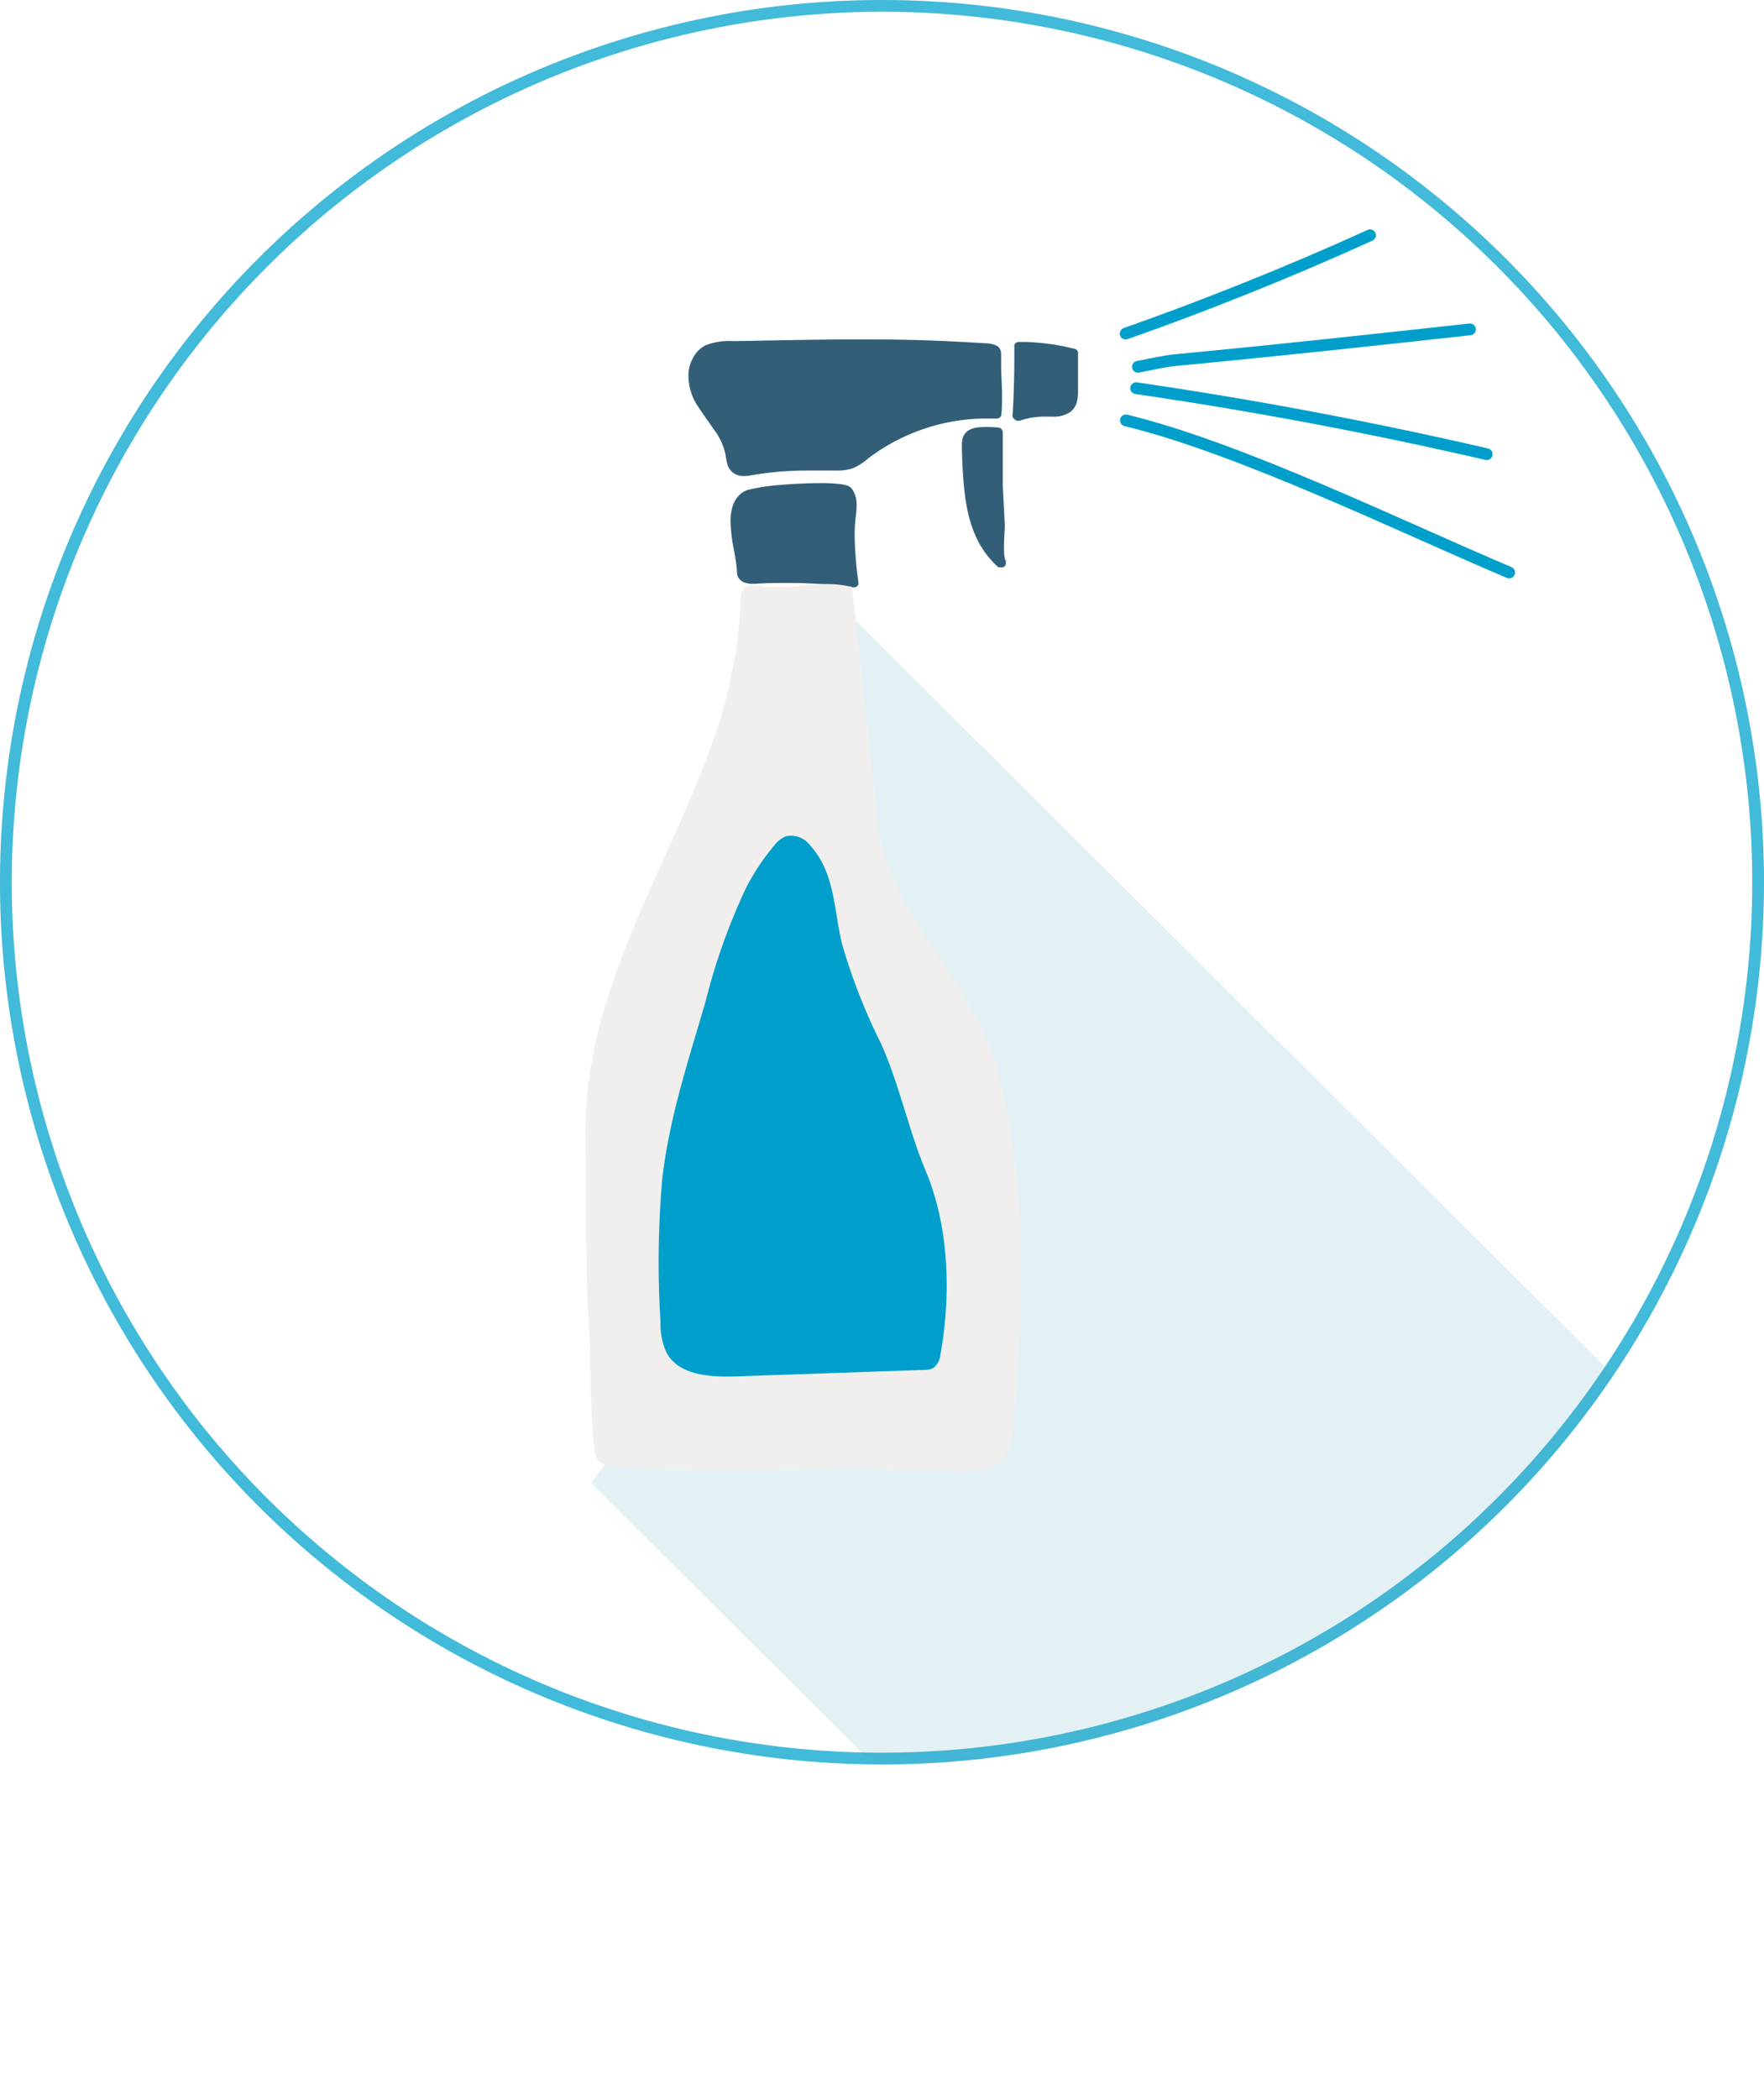
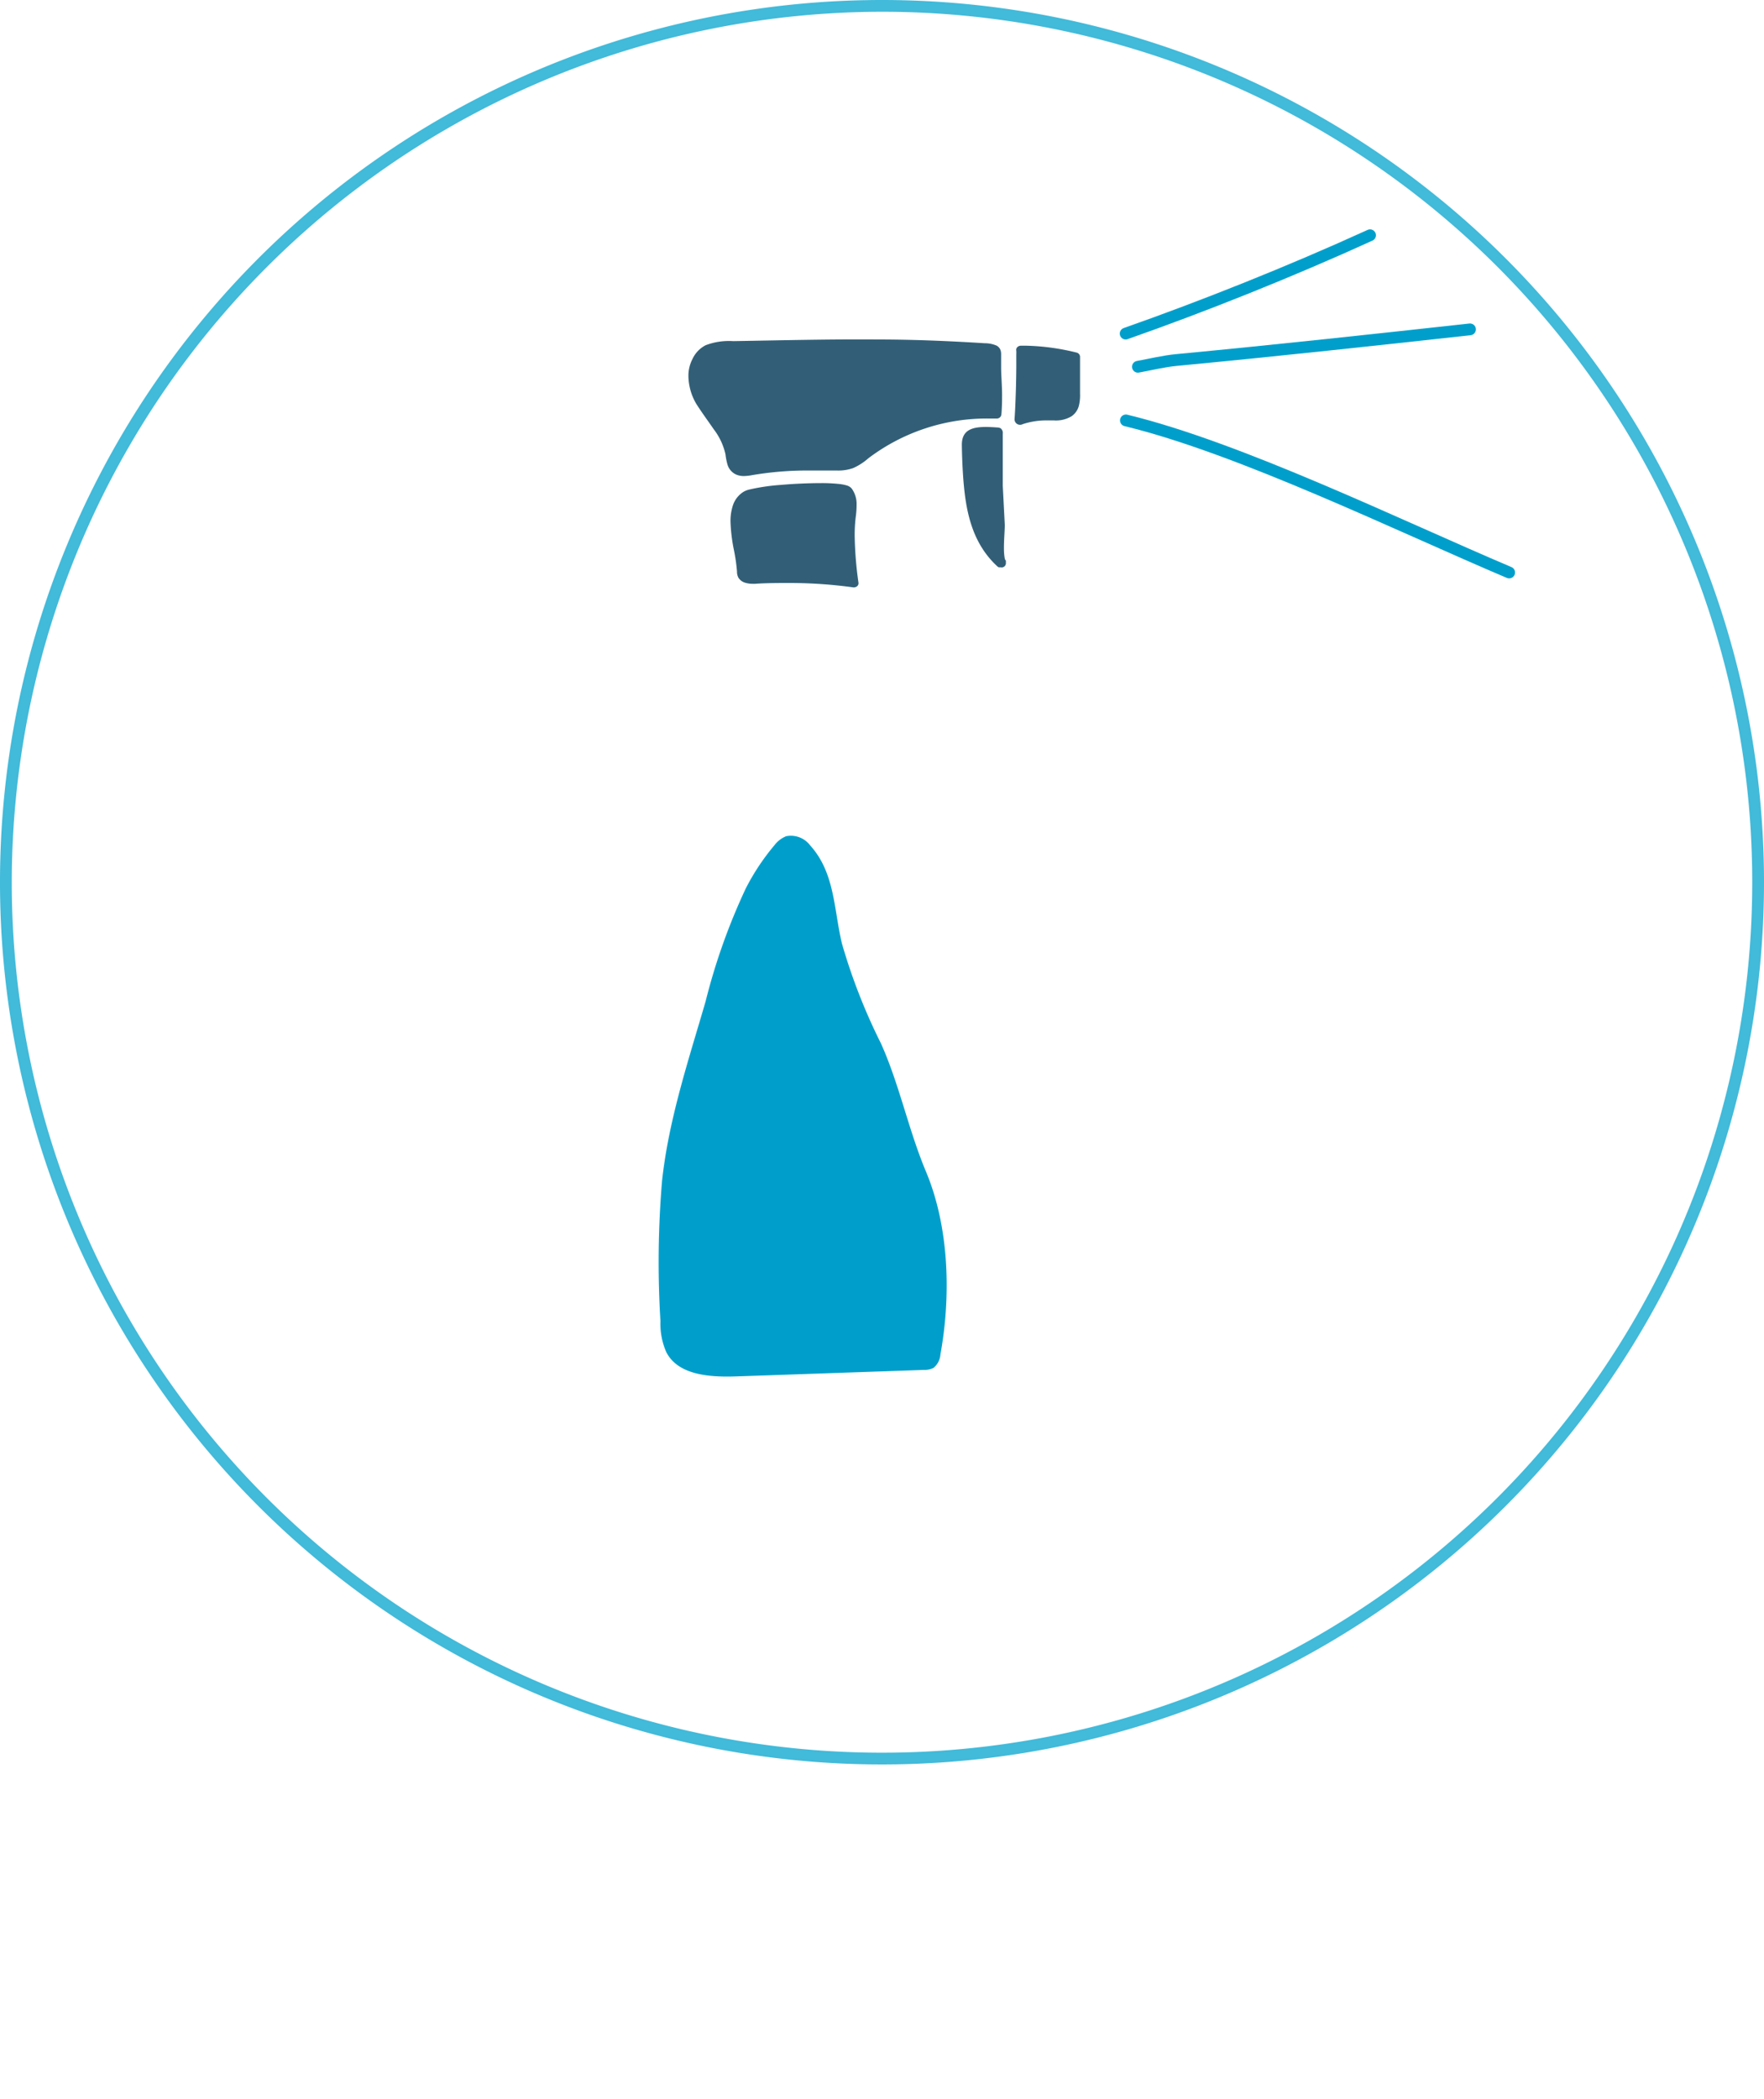
<svg xmlns="http://www.w3.org/2000/svg" viewBox="0 0 150 178.42">
  <defs>
    <style>
      .\37 b314032-454e-4298-9df6-1898b763b413, .d8e6be56-7697-4df2-8dff-b168c4770910 {
        fill: none;
      }

      .e13be4b5-76ea-454b-8727-b66989836544 {
        fill: #42bad9;
      }

      .\34 1c3b296-42ec-4d4a-a7e5-9c00c5e8a2ca {
        opacity: 0.15;
      }

      .\30 e4d5ebd-8d6c-4c5c-b79f-b6bdddf7fc7f {
        clip-path: url(#2a3a3ef8-5397-483c-824a-0645d56b14ed);
      }

      .\36 126786b-ed59-43d4-8260-a5c1ec8e340b {
        fill: #41a1b7;
      }

      .\31 2a9e7b6-4153-4e1d-ac43-745092690f9c {
        fill: #325f77;
      }

      .eba1fdb6-59c7-4732-80e1-d02136671ea9 {
        fill: #f0efee;
      }

      .d8e6be56-7697-4df2-8dff-b168c4770910 {
        stroke: #009fcb;
        stroke-linecap: round;
        stroke-miterlimit: 10;
      }

      .\37 3673e28-c97f-4ff5-a910-bd6509ff7715 {
        fill: #009fcb;
      }
    </style>
    <clipPath id="2a3a3ef8-5397-483c-824a-0645d56b14ed">
      <circle class="7b314032-454e-4298-9df6-1898b763b413" cx="75" cy="75" r="75" />
    </clipPath>
  </defs>
  <title>ico-jak-my-2</title>
  <g id="f7229741-0f4d-4b1c-b60c-0dc33920093f" data-name="Vrstva 2">
    <g id="8feac091-9d3f-40fa-8ece-9c08faf505b2" data-name="pozadí">
      <path class="e13be4b5-76ea-454b-8727-b66989836544" d="M75,1A74,74,0,1,1,1,75,74.08,74.08,0,0,1,75,1m0-1a75,75,0,1,0,75,75A75,75,0,0,0,75,0Z" />
    </g>
    <g id="01766e18-7525-4a08-9e21-54a344e61d32" data-name="stín">
      <g class="41c3b296-42ec-4d4a-a7e5-9c00c5e8a2ca">
        <g class="0e4d5ebd-8d6c-4c5c-b79f-b6bdddf7fc7f">
-           <polygon class="6126786b-ed59-43d4-8260-a5c1ec8e340b" points="143.21 122.88 102.92 178.42 50.25 126.08 63.33 109 71.58 51.58 143.21 122.88" />
-         </g>
+           </g>
      </g>
    </g>
    <g id="a3836c6a-463a-4987-84d8-7dbc0805da53" data-name="DOLE">
      <path class="12a9e7b6-4153-4e1d-ac43-745092690f9c" d="M85.21,33.47c0,.52,0,1.1-.06,1.78a.39.39,0,0,1-.42.33h-.58a16.69,16.69,0,0,0-10.31,3.38h0a5,5,0,0,1-1.31.84,3.84,3.84,0,0,1-1.38.2c-.31,0-.6,0-.88,0q-.72,0-1.44,0a28.1,28.1,0,0,0-4.86.39,4.15,4.15,0,0,1-.71.08,1.63,1.63,0,0,1-.69-.14h0a1.35,1.35,0,0,1-.71-.84,5.54,5.54,0,0,1-.17-.87,5.46,5.46,0,0,0-1-2.13c-.48-.7-1-1.4-1.49-2.17a4.79,4.79,0,0,1-.66-2.3,3.05,3.05,0,0,1,.33-1.47A2.5,2.5,0,0,1,60,29.35h0A5.58,5.58,0,0,1,62.35,29c4.19-.07,8.07-.17,12.2-.14,2.87,0,5.87.11,9.19.32a2.51,2.51,0,0,1,1,.2.71.71,0,0,1,.32.34,1,1,0,0,1,.07.37c0,.28,0,.59,0,1.06q0,.09,0,.2C85.14,32,85.2,32.65,85.21,33.47Z" />
-       <path class="12a9e7b6-4153-4e1d-ac43-745092690f9c" d="M86.27,35.64a.35.35,0,0,1-.17-.32c.09-1.19.16-3.6.15-4.95,0-.23,0-.43,0-.58a2.28,2.28,0,0,0,0-.3.32.32,0,0,1,.08-.29.43.43,0,0,1,.3-.13h.5a19.43,19.43,0,0,1,4.23.58.38.38,0,0,1,.31.35q0,1.57,0,3.14h0a3.81,3.81,0,0,1-.09,1,1.57,1.57,0,0,1-.62.92,2.57,2.57,0,0,1-1.52.36l-.65,0h0a6.39,6.39,0,0,0-2,.32A.47.47,0,0,1,86.27,35.64Z" />
+       <path class="12a9e7b6-4153-4e1d-ac43-745092690f9c" d="M86.27,35.64c.09-1.19.16-3.6.15-4.95,0-.23,0-.43,0-.58a2.28,2.28,0,0,0,0-.3.32.32,0,0,1,.08-.29.43.43,0,0,1,.3-.13h.5a19.43,19.43,0,0,1,4.23.58.38.38,0,0,1,.31.35q0,1.57,0,3.14h0a3.81,3.81,0,0,1-.09,1,1.57,1.57,0,0,1-.62.92,2.57,2.57,0,0,1-1.52.36l-.65,0h0a6.39,6.39,0,0,0-2,.32A.47.47,0,0,1,86.27,35.64Z" />
      <path class="12a9e7b6-4153-4e1d-ac43-745092690f9c" d="M85.4,48.16a.42.42,0,0,1-.14.07.45.45,0,0,1-.17,0l-.15,0a.43.43,0,0,1-.13-.08c-2.29-2.11-2.73-5-2.92-7.77-.06-.94-.09-1.8-.1-2.57,0-1.55,1.33-1.59,3-1.47a.68.68,0,0,1,.28.06.49.49,0,0,1,.2.47c0,.67,0,1.33,0,2,0,.86,0,1.78,0,2.28v.15l.17,3.3v.08c0,.42-.08,1.3-.07,2a4.72,4.72,0,0,0,.05.69,1.13,1.13,0,0,0,.05.21l0,0,0,0a.36.36,0,0,1,.06.08.33.33,0,0,1,0,.14.32.32,0,0,1,0,.14A.35.35,0,0,1,85.4,48.16Z" />
      <polygon class="12a9e7b6-4153-4e1d-ac43-745092690f9c" points="72.44 40.22 72.44 40.22 72.44 40.22 72.44 40.22" />
      <path class="12a9e7b6-4153-4e1d-ac43-745092690f9c" d="M62.4,46.72a14.43,14.43,0,0,1-.28-2.3,4.21,4.21,0,0,1,.21-1.48,2.15,2.15,0,0,1,.91-1.14,1.88,1.88,0,0,1,.46-.18,17.37,17.37,0,0,1,2.74-.4c1.13-.1,2.37-.15,3.42-.15a13.78,13.78,0,0,1,1.55.08,3.5,3.5,0,0,1,.56.11.88.88,0,0,1,.46.28,2.23,2.23,0,0,1,.41,1.34A7.76,7.76,0,0,1,72.76,44h0a12.71,12.71,0,0,0-.08,1.72A31.26,31.26,0,0,0,73,49.54a.33.33,0,0,1-.12.3.45.45,0,0,1-.35.09,39.94,39.94,0,0,0-5.32-.37c-1,0-2,0-3,.07H64a2.15,2.15,0,0,1-.63-.09,1,1,0,0,1-.58-.43,1.07,1.07,0,0,1-.12-.53h0A15.22,15.22,0,0,0,62.4,46.72Z" />
-       <path class="eba1fdb6-59c7-4732-80e1-d02136671ea9" d="M49.8,98.05c0-.36,0-.65,0-.85s0-.57,0-.85c-.14-11.58,6.37-21.45,10.32-32A41.24,41.24,0,0,0,63,50.88,1.18,1.18,0,0,1,63.3,50a1.94,1.94,0,0,1,1.47-.17c3.06.38,4.68-.61,7.67.06l.05.23c.29,3,1.79,16.26,2.08,19.3.82,8.48,8.07,13.61,10.21,21.44,2.68,9.81,2.29,20.06,1.43,30.09a5.64,5.64,0,0,1-.87,3c-1.24,1.61-5,1.09-6.76,1.08q-1.74,0-3.47-.15c-.47,0-1.14-.06-1.93-.06-3.44,0-9.08.21-11.45.19l-.81,0c-1.08-.08-3.34-.07-5.4-.12-1,0-2-.07-2.81-.15a8.29,8.29,0,0,1-1-.16,1.57,1.57,0,0,1-.75-.34,1.72,1.72,0,0,1-.42-1.09c-.43-3.72-.24-7.69-.51-11.36-.09-1.24-.14-3.07-.16-5C49.81,103.48,49.83,99.85,49.8,98.05Z" />
      <path class="d8e6be56-7697-4df2-8dff-b168c4770910" d="M95.72,28.36c6.63-2.33,14-5.27,20.78-8.36" />
      <path class="d8e6be56-7697-4df2-8dff-b168c4770910" d="M96.76,31.18c1.11-.2,2.22-.48,3.34-.58C108.74,29.78,117,28.88,125,28" />
-       <path class="d8e6be56-7697-4df2-8dff-b168c4770910" d="M96.61,33q15,2.19,29.81,5.61" />
      <path class="d8e6be56-7697-4df2-8dff-b168c4770910" d="M95.74,35.74c9.68,2.34,23.31,9,32.59,12.93" />
      <path class="73673e28-c97f-4ff5-a910-bd6509ff7715" d="M63.42,75.52A52.7,52.7,0,0,0,60,85.13c-1.45,5-3.13,10-3.7,15.23a82.29,82.29,0,0,0-.14,11.95,6,6,0,0,0,.49,2.62c1,2,3.76,2.16,6,2.08l15.9-.55a1.66,1.66,0,0,0,.84-.18,1.63,1.63,0,0,0,.58-1.15c.91-5,.74-10.83-1.23-15.53-1.49-3.55-2.25-7.38-3.83-10.9a49.65,49.65,0,0,1-3.32-8.5c-.69-2.89-.59-6-2.69-8.32a2.05,2.05,0,0,0-2.05-.79,2.34,2.34,0,0,0-1,.77A19.34,19.34,0,0,0,63.42,75.52Z" />
    </g>
  </g>
</svg>